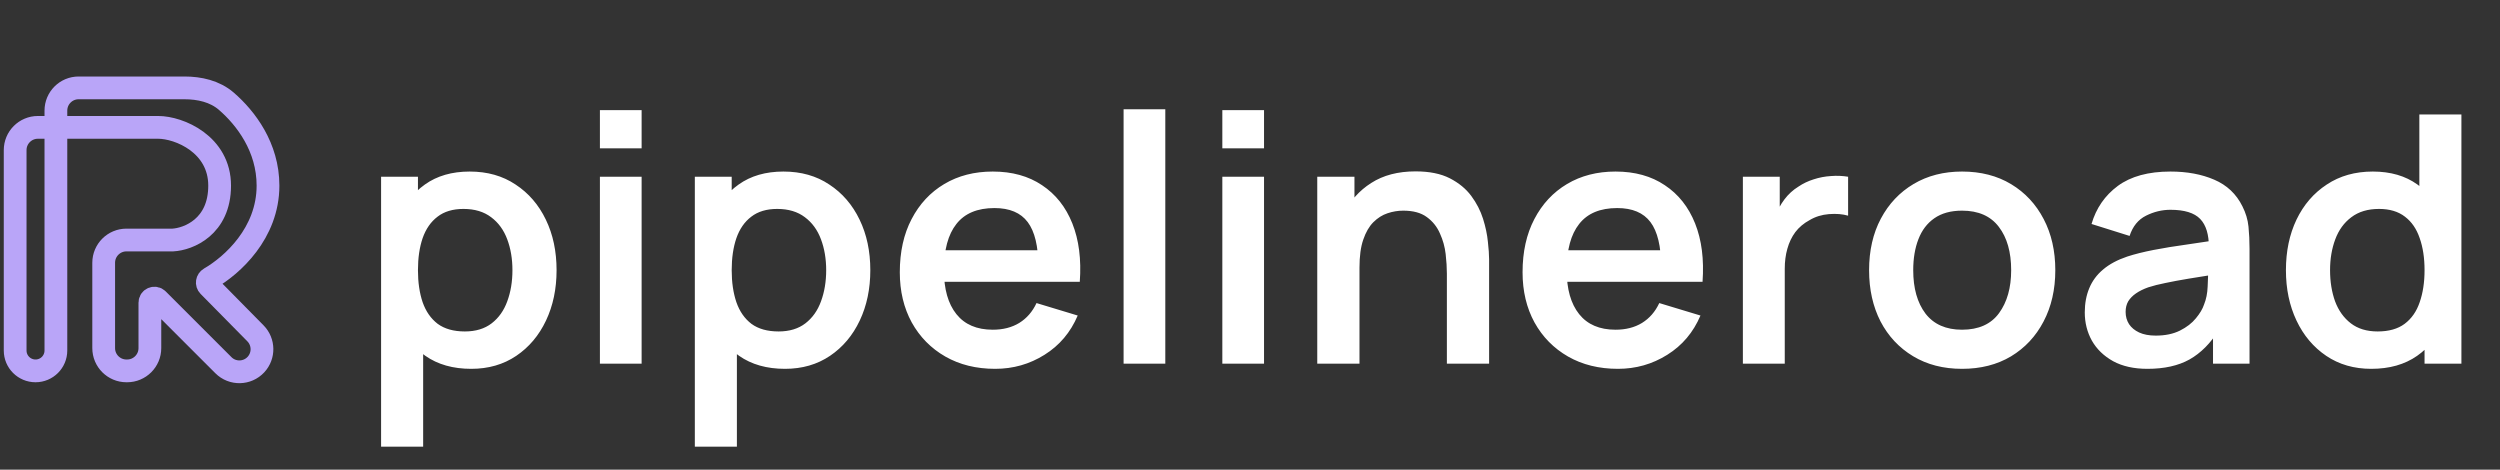
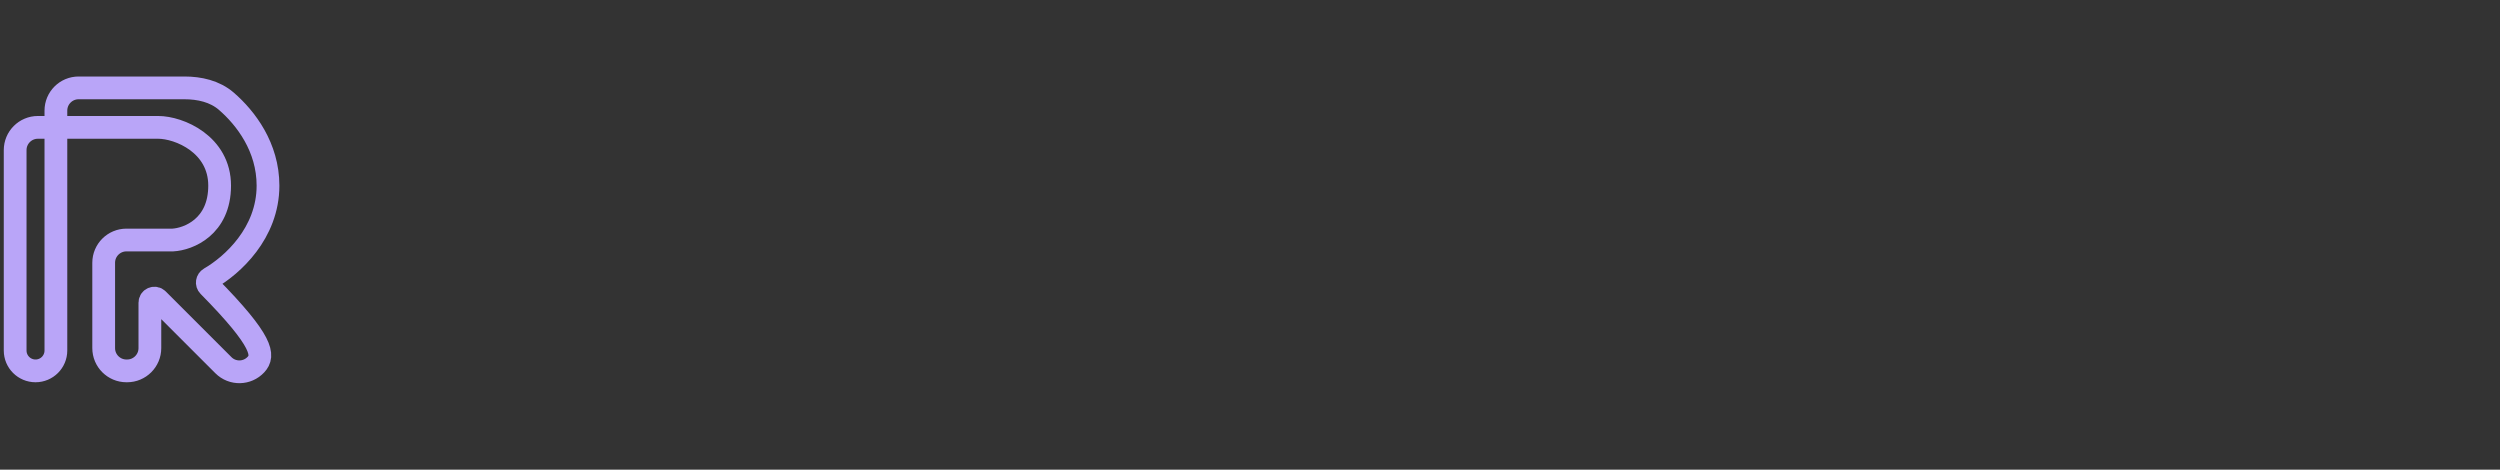
<svg xmlns="http://www.w3.org/2000/svg" width="165" height="31" viewBox="0 0 165 31" fill="none">
  <rect x="0" y="0" width="165" height="31" fill="#333333" stroke="none" />
-   <path d="M10.433 8.406H2.502C1.673 8.406 1 9.078 1 9.908V23.134C1 23.877 1.602 24.478 2.344 24.478V24.478C3.087 24.478 3.689 23.877 3.689 23.134V7.302C3.689 6.472 4.361 5.8 5.191 5.8H12.166C13.168 5.8 14.178 6.025 14.936 6.68C16.233 7.801 17.688 9.72 17.688 12.251C17.688 15.397 15.319 17.52 13.845 18.371C13.666 18.474 13.625 18.72 13.77 18.866L16.86 22C17.42 22.567 17.435 23.475 16.894 24.06V24.06C16.319 24.682 15.342 24.701 14.744 24.102L10.405 19.764C10.216 19.575 9.892 19.709 9.892 19.976V22.976C9.892 23.806 9.22 24.478 8.39 24.478H8.345C7.516 24.478 6.843 23.806 6.843 22.976V17.343C6.843 16.514 7.516 15.841 8.345 15.841H11.409C12.438 15.781 14.496 14.979 14.496 12.251C14.496 9.524 11.83 8.406 10.433 8.406Z" stroke="#B9A5F8" stroke-width="1.502" />
-   <path d="M31.103 24.343C29.9 24.343 28.891 24.057 28.076 23.486C27.262 22.915 26.649 22.138 26.237 21.156C25.826 20.166 25.621 19.058 25.621 17.832C25.621 16.591 25.826 15.479 26.237 14.497C26.649 13.515 27.25 12.742 28.042 12.179C28.841 11.607 29.828 11.322 31 11.322C32.165 11.322 33.174 11.607 34.027 12.179C34.887 12.742 35.554 13.515 36.026 14.497C36.498 15.472 36.734 16.584 36.734 17.832C36.734 19.066 36.502 20.174 36.037 21.156C35.573 22.138 34.918 22.915 34.073 23.486C33.227 24.057 32.238 24.343 31.103 24.343ZM25.152 29.482V11.665H27.585V20.322H27.928V29.482H25.152ZM30.68 21.876C31.396 21.876 31.986 21.697 32.451 21.339C32.915 20.981 33.258 20.497 33.479 19.888C33.707 19.271 33.821 18.586 33.821 17.832C33.821 17.086 33.707 16.408 33.479 15.799C33.25 15.182 32.896 14.695 32.416 14.337C31.937 13.972 31.328 13.789 30.589 13.789C29.889 13.789 29.317 13.96 28.876 14.303C28.434 14.638 28.107 15.11 27.893 15.719C27.688 16.321 27.585 17.025 27.585 17.832C27.585 18.632 27.688 19.336 27.893 19.945C28.107 20.555 28.438 21.03 28.887 21.373C29.344 21.708 29.942 21.876 30.68 21.876ZM39.594 9.791V7.267H42.347V9.791H39.594ZM39.594 24V11.665H42.347V24H39.594ZM51.81 24.343C50.607 24.343 49.598 24.057 48.783 23.486C47.969 22.915 47.356 22.138 46.944 21.156C46.533 20.166 46.328 19.058 46.328 17.832C46.328 16.591 46.533 15.479 46.944 14.497C47.356 13.515 47.957 12.742 48.749 12.179C49.549 11.607 50.535 11.322 51.707 11.322C52.872 11.322 53.881 11.607 54.734 12.179C55.594 12.742 56.261 13.515 56.733 14.497C57.205 15.472 57.441 16.584 57.441 17.832C57.441 19.066 57.209 20.174 56.744 21.156C56.28 22.138 55.625 22.915 54.78 23.486C53.934 24.057 52.945 24.343 51.81 24.343ZM45.859 29.482V11.665H48.292V20.322H48.635V29.482H45.859ZM51.388 21.876C52.103 21.876 52.693 21.697 53.158 21.339C53.622 20.981 53.965 20.497 54.186 19.888C54.414 19.271 54.528 18.586 54.528 17.832C54.528 17.086 54.414 16.408 54.186 15.799C53.957 15.182 53.603 14.695 53.124 14.337C52.644 13.972 52.035 13.789 51.296 13.789C50.596 13.789 50.025 13.96 49.583 14.303C49.141 14.638 48.814 15.11 48.601 15.719C48.395 16.321 48.292 17.025 48.292 17.832C48.292 18.632 48.395 19.336 48.601 19.945C48.814 20.555 49.145 21.03 49.594 21.373C50.051 21.708 50.649 21.876 51.388 21.876ZM65.681 24.343C64.432 24.343 63.336 24.072 62.391 23.532C61.447 22.991 60.709 22.241 60.175 21.282C59.65 20.322 59.387 19.218 59.387 17.969C59.387 16.622 59.646 15.453 60.164 14.463C60.682 13.466 61.401 12.693 62.323 12.144C63.244 11.596 64.31 11.322 65.521 11.322C66.8 11.322 67.885 11.623 68.776 12.224C69.674 12.818 70.341 13.66 70.775 14.748C71.209 15.837 71.373 17.12 71.266 18.598H68.536V17.593C68.528 16.252 68.293 15.274 67.828 14.657C67.364 14.04 66.632 13.732 65.635 13.732C64.508 13.732 63.67 14.082 63.122 14.783C62.574 15.476 62.3 16.492 62.3 17.832C62.3 19.081 62.574 20.048 63.122 20.733C63.67 21.419 64.47 21.761 65.521 21.761C66.198 21.761 66.781 21.613 67.268 21.316C67.763 21.011 68.144 20.573 68.41 20.002L71.129 20.825C70.657 21.936 69.926 22.801 68.936 23.418C67.954 24.034 66.869 24.343 65.681 24.343ZM61.432 18.598V16.519H69.918V18.598H61.432ZM74.157 24V7.21H76.91V24H74.157ZM80.674 9.791V7.267H83.426V9.791H80.674ZM80.674 24V11.665H83.426V24H80.674ZM95.494 24V18.061C95.494 17.672 95.467 17.242 95.414 16.77C95.36 16.298 95.235 15.845 95.037 15.411C94.846 14.969 94.557 14.608 94.169 14.326C93.788 14.044 93.27 13.903 92.615 13.903C92.265 13.903 91.919 13.96 91.576 14.075C91.233 14.189 90.921 14.387 90.639 14.668C90.365 14.943 90.144 15.323 89.977 15.811C89.809 16.29 89.726 16.907 89.726 17.661L88.093 16.964C88.093 15.914 88.294 14.962 88.698 14.109C89.109 13.256 89.71 12.578 90.502 12.076C91.294 11.566 92.269 11.311 93.426 11.311C94.34 11.311 95.094 11.463 95.688 11.767C96.282 12.072 96.754 12.46 97.104 12.932C97.454 13.405 97.713 13.907 97.881 14.44C98.048 14.973 98.155 15.479 98.201 15.959C98.254 16.431 98.281 16.816 98.281 17.113V24H95.494ZM86.939 24V11.665H89.394V15.491H89.726V24H86.939ZM106.783 24.343C105.534 24.343 104.437 24.072 103.493 23.532C102.549 22.991 101.81 22.241 101.277 21.282C100.752 20.322 100.489 19.218 100.489 17.969C100.489 16.622 100.748 15.453 101.266 14.463C101.784 13.466 102.503 12.693 103.425 12.144C104.346 11.596 105.412 11.322 106.623 11.322C107.902 11.322 108.987 11.623 109.878 12.224C110.776 12.818 111.443 13.66 111.877 14.748C112.311 15.837 112.474 17.12 112.368 18.598H109.638V17.593C109.63 16.252 109.394 15.274 108.93 14.657C108.465 14.04 107.734 13.732 106.737 13.732C105.61 13.732 104.772 14.082 104.224 14.783C103.676 15.476 103.402 16.492 103.402 17.832C103.402 19.081 103.676 20.048 104.224 20.733C104.772 21.419 105.572 21.761 106.623 21.761C107.3 21.761 107.883 21.613 108.37 21.316C108.865 21.011 109.246 20.573 109.512 20.002L112.231 20.825C111.759 21.936 111.028 22.801 110.038 23.418C109.055 24.034 107.97 24.343 106.783 24.343ZM102.534 18.598V16.519H111.02V18.598H102.534ZM115.03 24V11.665H117.463V14.668L117.166 14.28C117.318 13.869 117.52 13.496 117.772 13.161C118.03 12.818 118.339 12.537 118.697 12.316C119.001 12.11 119.336 11.95 119.702 11.836C120.075 11.714 120.456 11.642 120.844 11.619C121.232 11.588 121.609 11.604 121.975 11.665V14.235C121.609 14.128 121.187 14.094 120.707 14.132C120.235 14.17 119.808 14.303 119.428 14.531C119.047 14.737 118.735 15 118.491 15.32C118.255 15.639 118.08 16.005 117.966 16.416C117.851 16.82 117.794 17.257 117.794 17.73V24H115.03ZM129.494 24.343C128.26 24.343 127.183 24.065 126.261 23.509C125.34 22.953 124.624 22.188 124.114 21.213C123.611 20.231 123.36 19.104 123.36 17.832C123.36 16.538 123.619 15.403 124.137 14.429C124.655 13.454 125.374 12.693 126.295 12.144C127.217 11.596 128.283 11.322 129.494 11.322C130.735 11.322 131.816 11.6 132.737 12.156C133.659 12.712 134.374 13.481 134.885 14.463C135.395 15.438 135.65 16.561 135.65 17.832C135.65 19.111 135.391 20.242 134.873 21.224C134.363 22.199 133.647 22.964 132.726 23.52C131.804 24.069 130.727 24.343 129.494 24.343ZM129.494 21.761C130.59 21.761 131.405 21.396 131.938 20.665C132.471 19.934 132.737 18.99 132.737 17.832C132.737 16.637 132.467 15.685 131.926 14.977C131.386 14.261 130.575 13.903 129.494 13.903C128.755 13.903 128.146 14.071 127.666 14.406C127.194 14.733 126.844 15.194 126.615 15.788C126.387 16.374 126.273 17.056 126.273 17.832C126.273 19.028 126.543 19.983 127.084 20.699C127.632 21.407 128.435 21.761 129.494 21.761ZM141.73 24.343C140.839 24.343 140.085 24.175 139.468 23.84C138.852 23.497 138.383 23.044 138.063 22.481C137.751 21.918 137.595 21.297 137.595 20.619C137.595 20.025 137.694 19.492 137.892 19.02C138.09 18.541 138.395 18.129 138.806 17.787C139.217 17.436 139.75 17.151 140.405 16.93C140.9 16.77 141.479 16.625 142.141 16.496C142.811 16.366 143.534 16.248 144.311 16.142C145.095 16.028 145.914 15.906 146.767 15.776L145.785 16.336C145.792 15.483 145.602 14.855 145.213 14.451C144.825 14.048 144.17 13.846 143.249 13.846C142.693 13.846 142.156 13.976 141.638 14.235C141.121 14.493 140.759 14.939 140.553 15.571L138.041 14.783C138.345 13.74 138.924 12.902 139.777 12.27C140.637 11.638 141.795 11.322 143.249 11.322C144.345 11.322 145.309 11.501 146.139 11.859C146.976 12.217 147.597 12.803 148 13.618C148.221 14.052 148.354 14.497 148.4 14.954C148.446 15.403 148.469 15.895 148.469 16.427V24H146.059V21.327L146.458 21.761C145.903 22.652 145.251 23.307 144.505 23.726C143.767 24.137 142.842 24.343 141.73 24.343ZM142.278 22.15C142.902 22.15 143.435 22.039 143.877 21.819C144.319 21.598 144.669 21.327 144.928 21.008C145.194 20.688 145.373 20.387 145.465 20.105C145.609 19.755 145.689 19.355 145.705 18.906C145.727 18.449 145.739 18.08 145.739 17.798L146.584 18.049C145.754 18.179 145.042 18.293 144.448 18.392C143.854 18.491 143.344 18.586 142.918 18.677C142.491 18.761 142.114 18.857 141.787 18.963C141.467 19.077 141.197 19.21 140.976 19.363C140.755 19.515 140.584 19.69 140.462 19.888C140.348 20.086 140.291 20.318 140.291 20.585C140.291 20.89 140.367 21.16 140.519 21.396C140.671 21.624 140.892 21.807 141.182 21.944C141.479 22.081 141.844 22.15 142.278 22.15ZM156.502 24.343C155.367 24.343 154.377 24.057 153.532 23.486C152.687 22.915 152.032 22.138 151.568 21.156C151.103 20.174 150.871 19.066 150.871 17.832C150.871 16.584 151.103 15.472 151.568 14.497C152.04 13.515 152.706 12.742 153.567 12.179C154.427 11.607 155.44 11.322 156.605 11.322C157.777 11.322 158.76 11.607 159.551 12.179C160.351 12.742 160.956 13.515 161.368 14.497C161.779 15.479 161.984 16.591 161.984 17.832C161.984 19.058 161.779 20.166 161.368 21.156C160.956 22.138 160.343 22.915 159.529 23.486C158.714 24.057 157.705 24.343 156.502 24.343ZM156.925 21.876C157.663 21.876 158.257 21.708 158.706 21.373C159.163 21.03 159.494 20.555 159.7 19.945C159.913 19.336 160.02 18.632 160.02 17.832C160.02 17.025 159.913 16.321 159.7 15.719C159.494 15.11 159.171 14.638 158.729 14.303C158.287 13.96 157.716 13.789 157.016 13.789C156.277 13.789 155.668 13.972 155.188 14.337C154.709 14.695 154.355 15.182 154.126 15.799C153.898 16.408 153.784 17.086 153.784 17.832C153.784 18.586 153.894 19.271 154.115 19.888C154.343 20.497 154.69 20.981 155.154 21.339C155.619 21.697 156.209 21.876 156.925 21.876ZM160.02 24V15.342H159.677V7.553H162.453V24H160.02Z" fill="white" />
+   <path d="M10.433 8.406H2.502C1.673 8.406 1 9.078 1 9.908V23.134C1 23.877 1.602 24.478 2.344 24.478V24.478C3.087 24.478 3.689 23.877 3.689 23.134V7.302C3.689 6.472 4.361 5.8 5.191 5.8H12.166C13.168 5.8 14.178 6.025 14.936 6.68C16.233 7.801 17.688 9.72 17.688 12.251C17.688 15.397 15.319 17.52 13.845 18.371C13.666 18.474 13.625 18.72 13.77 18.866C17.42 22.567 17.435 23.475 16.894 24.06V24.06C16.319 24.682 15.342 24.701 14.744 24.102L10.405 19.764C10.216 19.575 9.892 19.709 9.892 19.976V22.976C9.892 23.806 9.22 24.478 8.39 24.478H8.345C7.516 24.478 6.843 23.806 6.843 22.976V17.343C6.843 16.514 7.516 15.841 8.345 15.841H11.409C12.438 15.781 14.496 14.979 14.496 12.251C14.496 9.524 11.83 8.406 10.433 8.406Z" stroke="#B9A5F8" stroke-width="1.502" />
</svg>